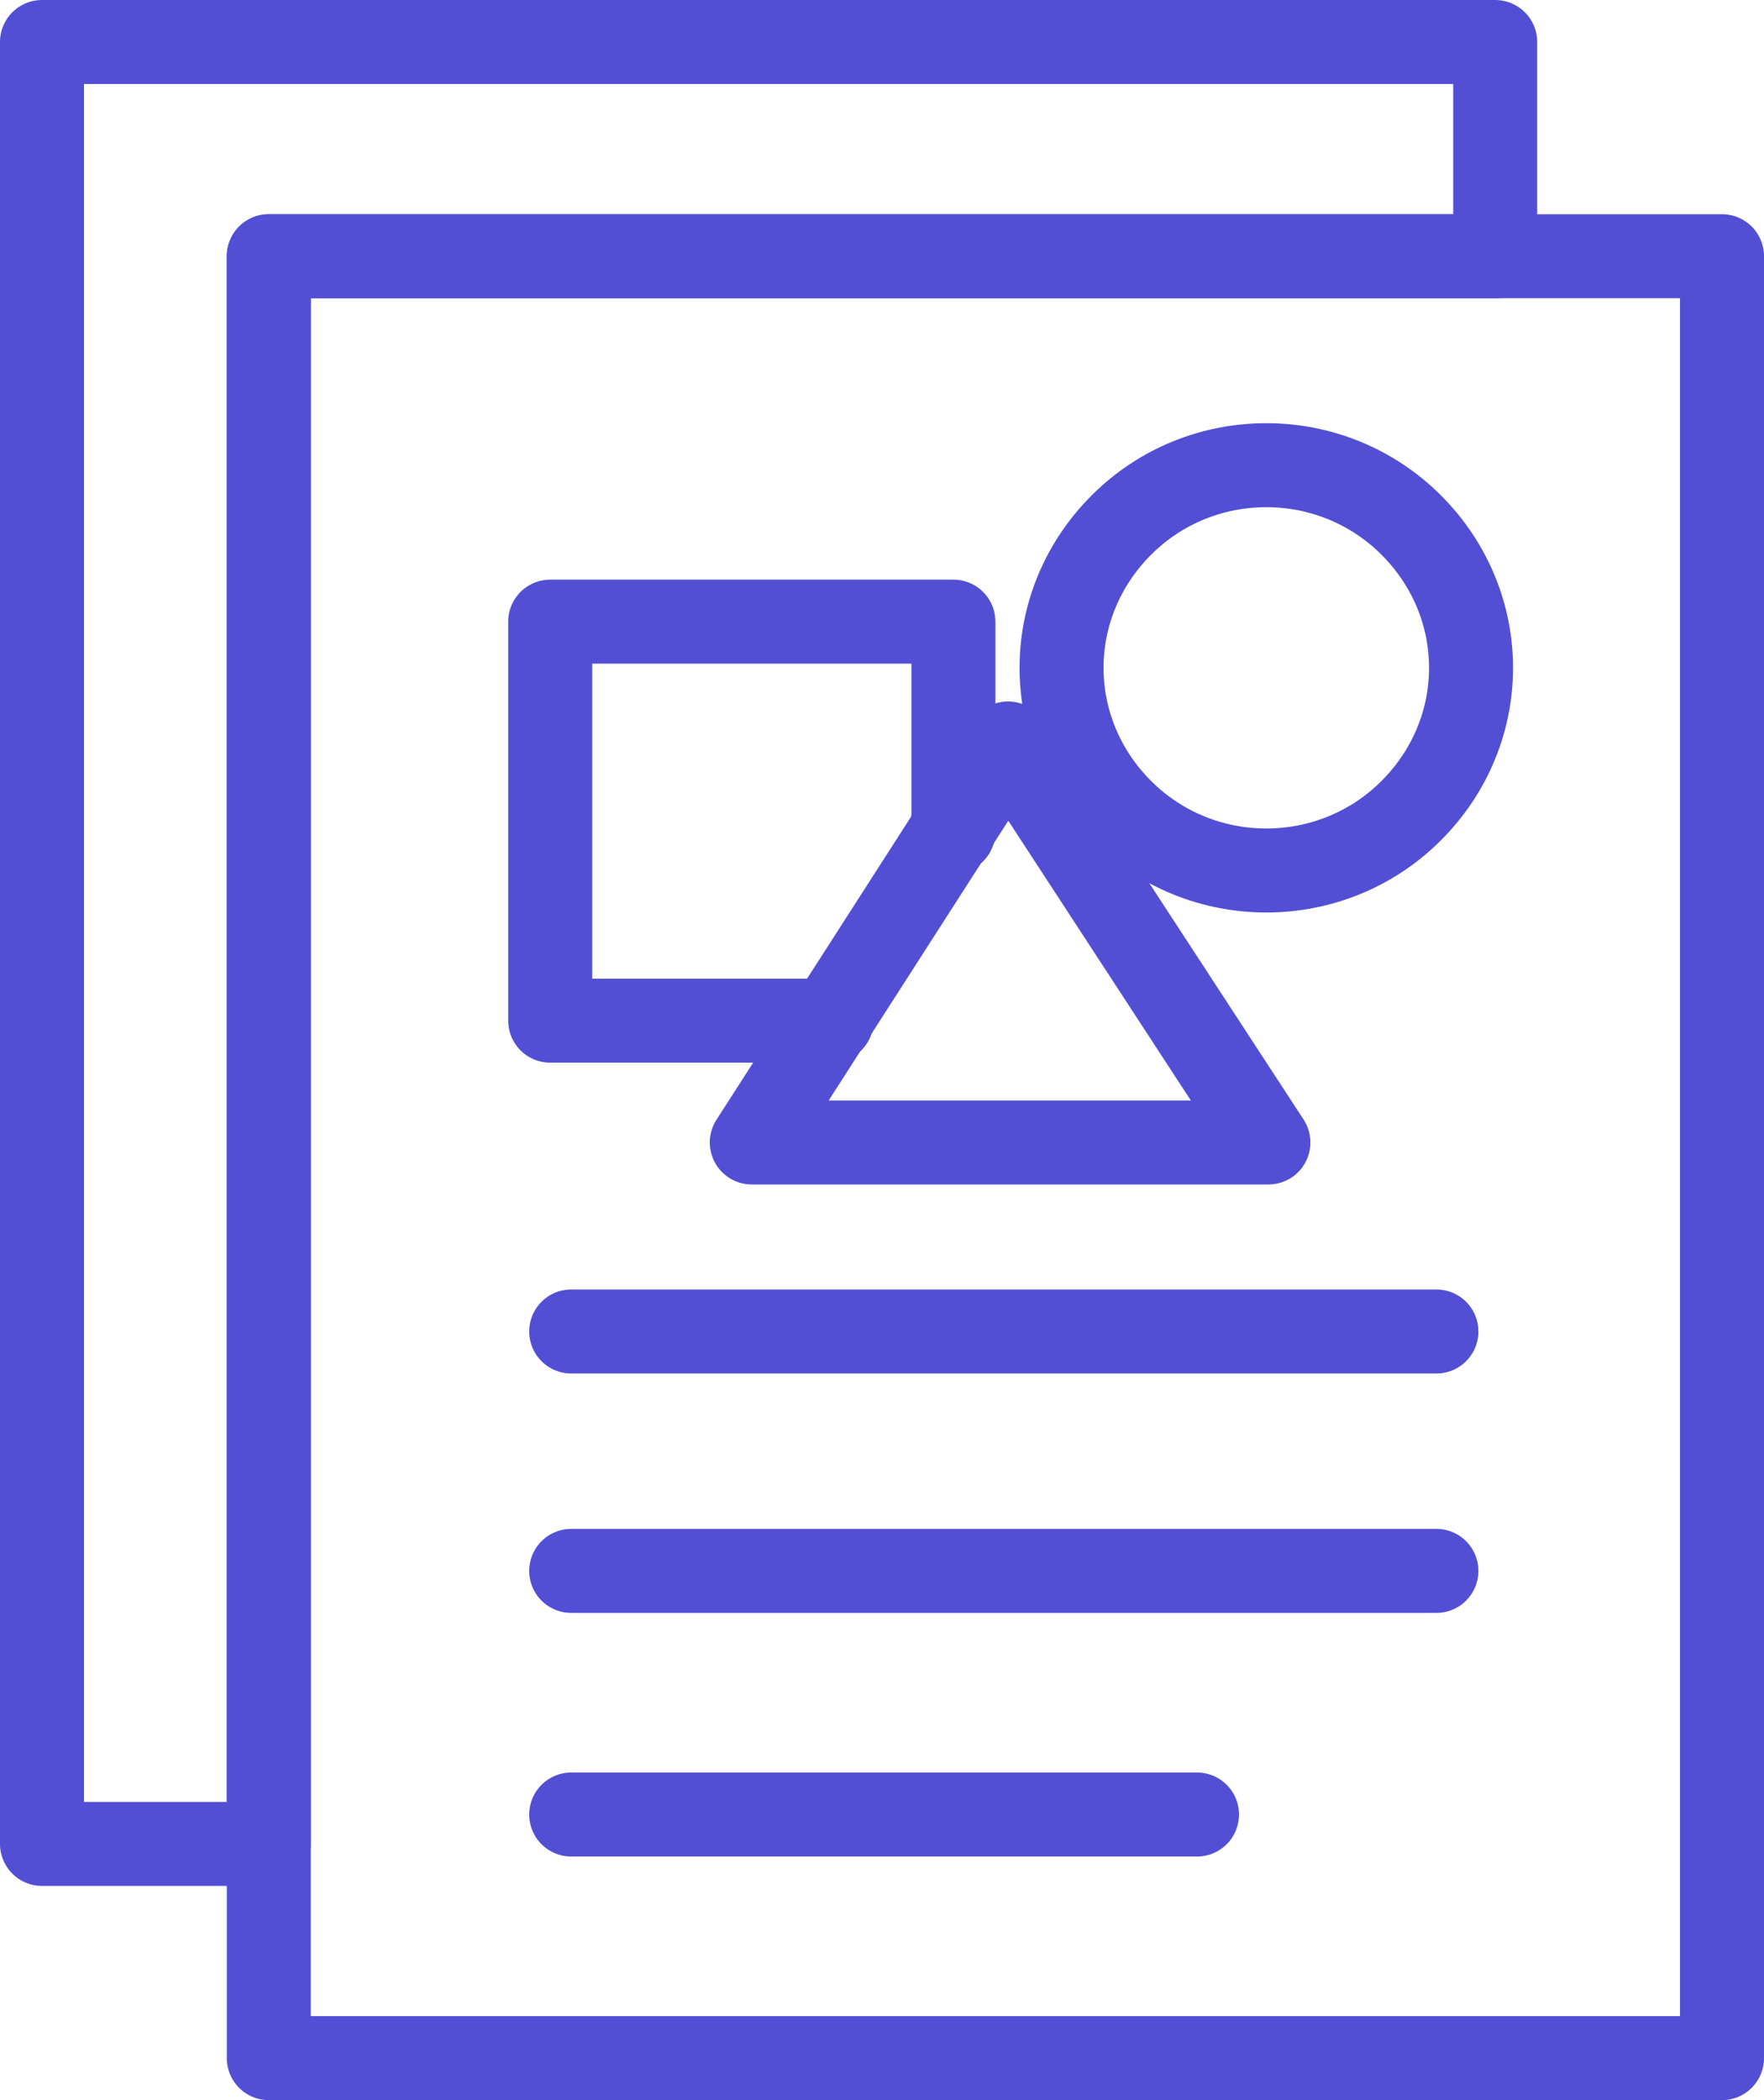
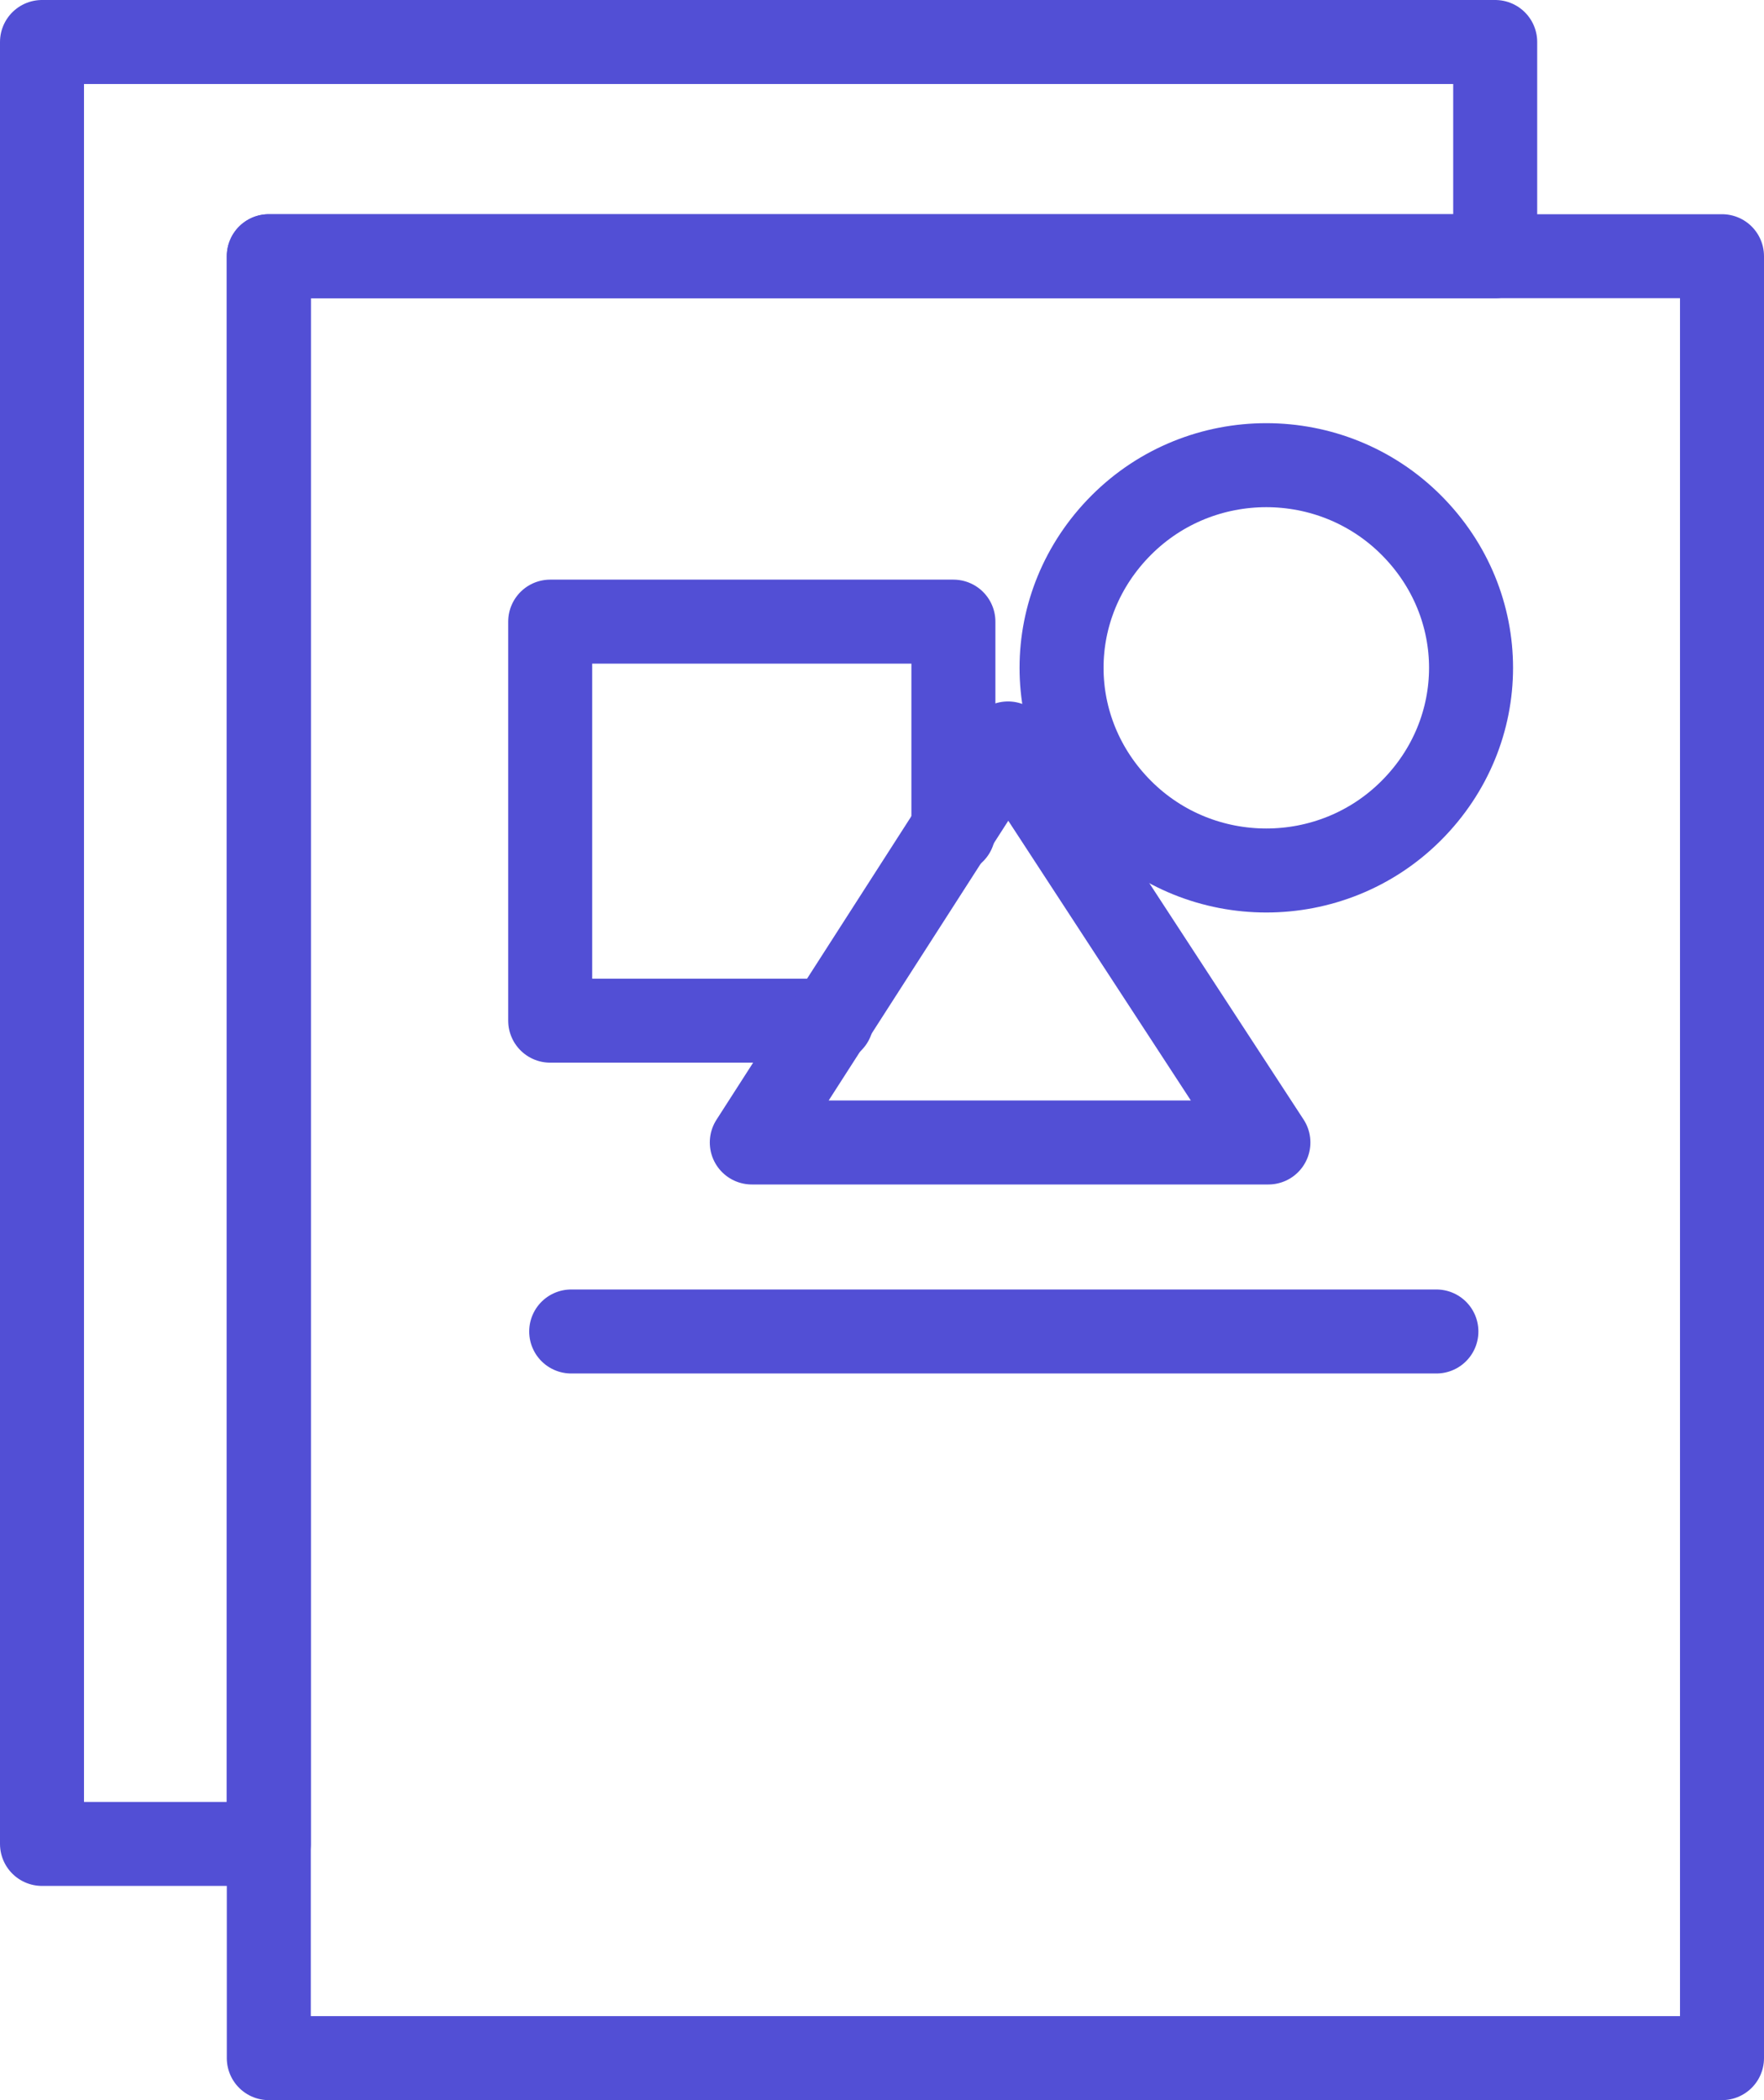
<svg xmlns="http://www.w3.org/2000/svg" id="Layer_1" version="1.1" viewBox="0 0 42 50">
  <defs>
    <style>
      .st0 {
        stroke-miterlimit: 4;
        stroke-width: 2px;
      }

      .st0, .st1 {
        fill: none;
        stroke: #524fd5;
        stroke-linecap: round;
      }

      .st1 {
        stroke-linejoin: round;
        stroke-width: 2px;
      }
    </style>
  </defs>
  <g id="Group_4286">
    <path id="Path_45145" class="st1" d="M41,13.5v-7.4H6.4v42.9h34.6V13.5Z" />
    <path id="Path_45146" class="st1" d="M1,39.3v4.6h5.4V6.1h29.2V1H1v38.3Z" />
    <line id="Line_641" class="st1" x1="13.6" y1="31.7" x2="34.2" y2="31.7" />
-     <line id="Line_642" class="st1" x1="13.6" y1="37.4" x2="34.2" y2="37.4" />
-     <line id="Line_643" class="st1" x1="13.6" y1="43.2" x2="28.5" y2="43.2" />
    <path id="Path_45147" class="st1" d="M19.8,24.3h-6.7v-9.5h9.6v5" />
    <path id="Path_45148" class="st1" d="M30.2,27.2h-12.3l6.1-9.5,6.2,9.5Z" />
    <path id="Path_45149" class="st0" d="M26.7,12.5c1.9-1.9,5-1.9,6.9,0,1.9,1.9,1.9,4.9,0,6.8,0,0,0,0,0,0-1.9,1.9-5,1.9-6.9,0-1.9-1.9-1.9-4.9,0-6.8,0,0,0,0,0,0Z" />
  </g>
</svg>